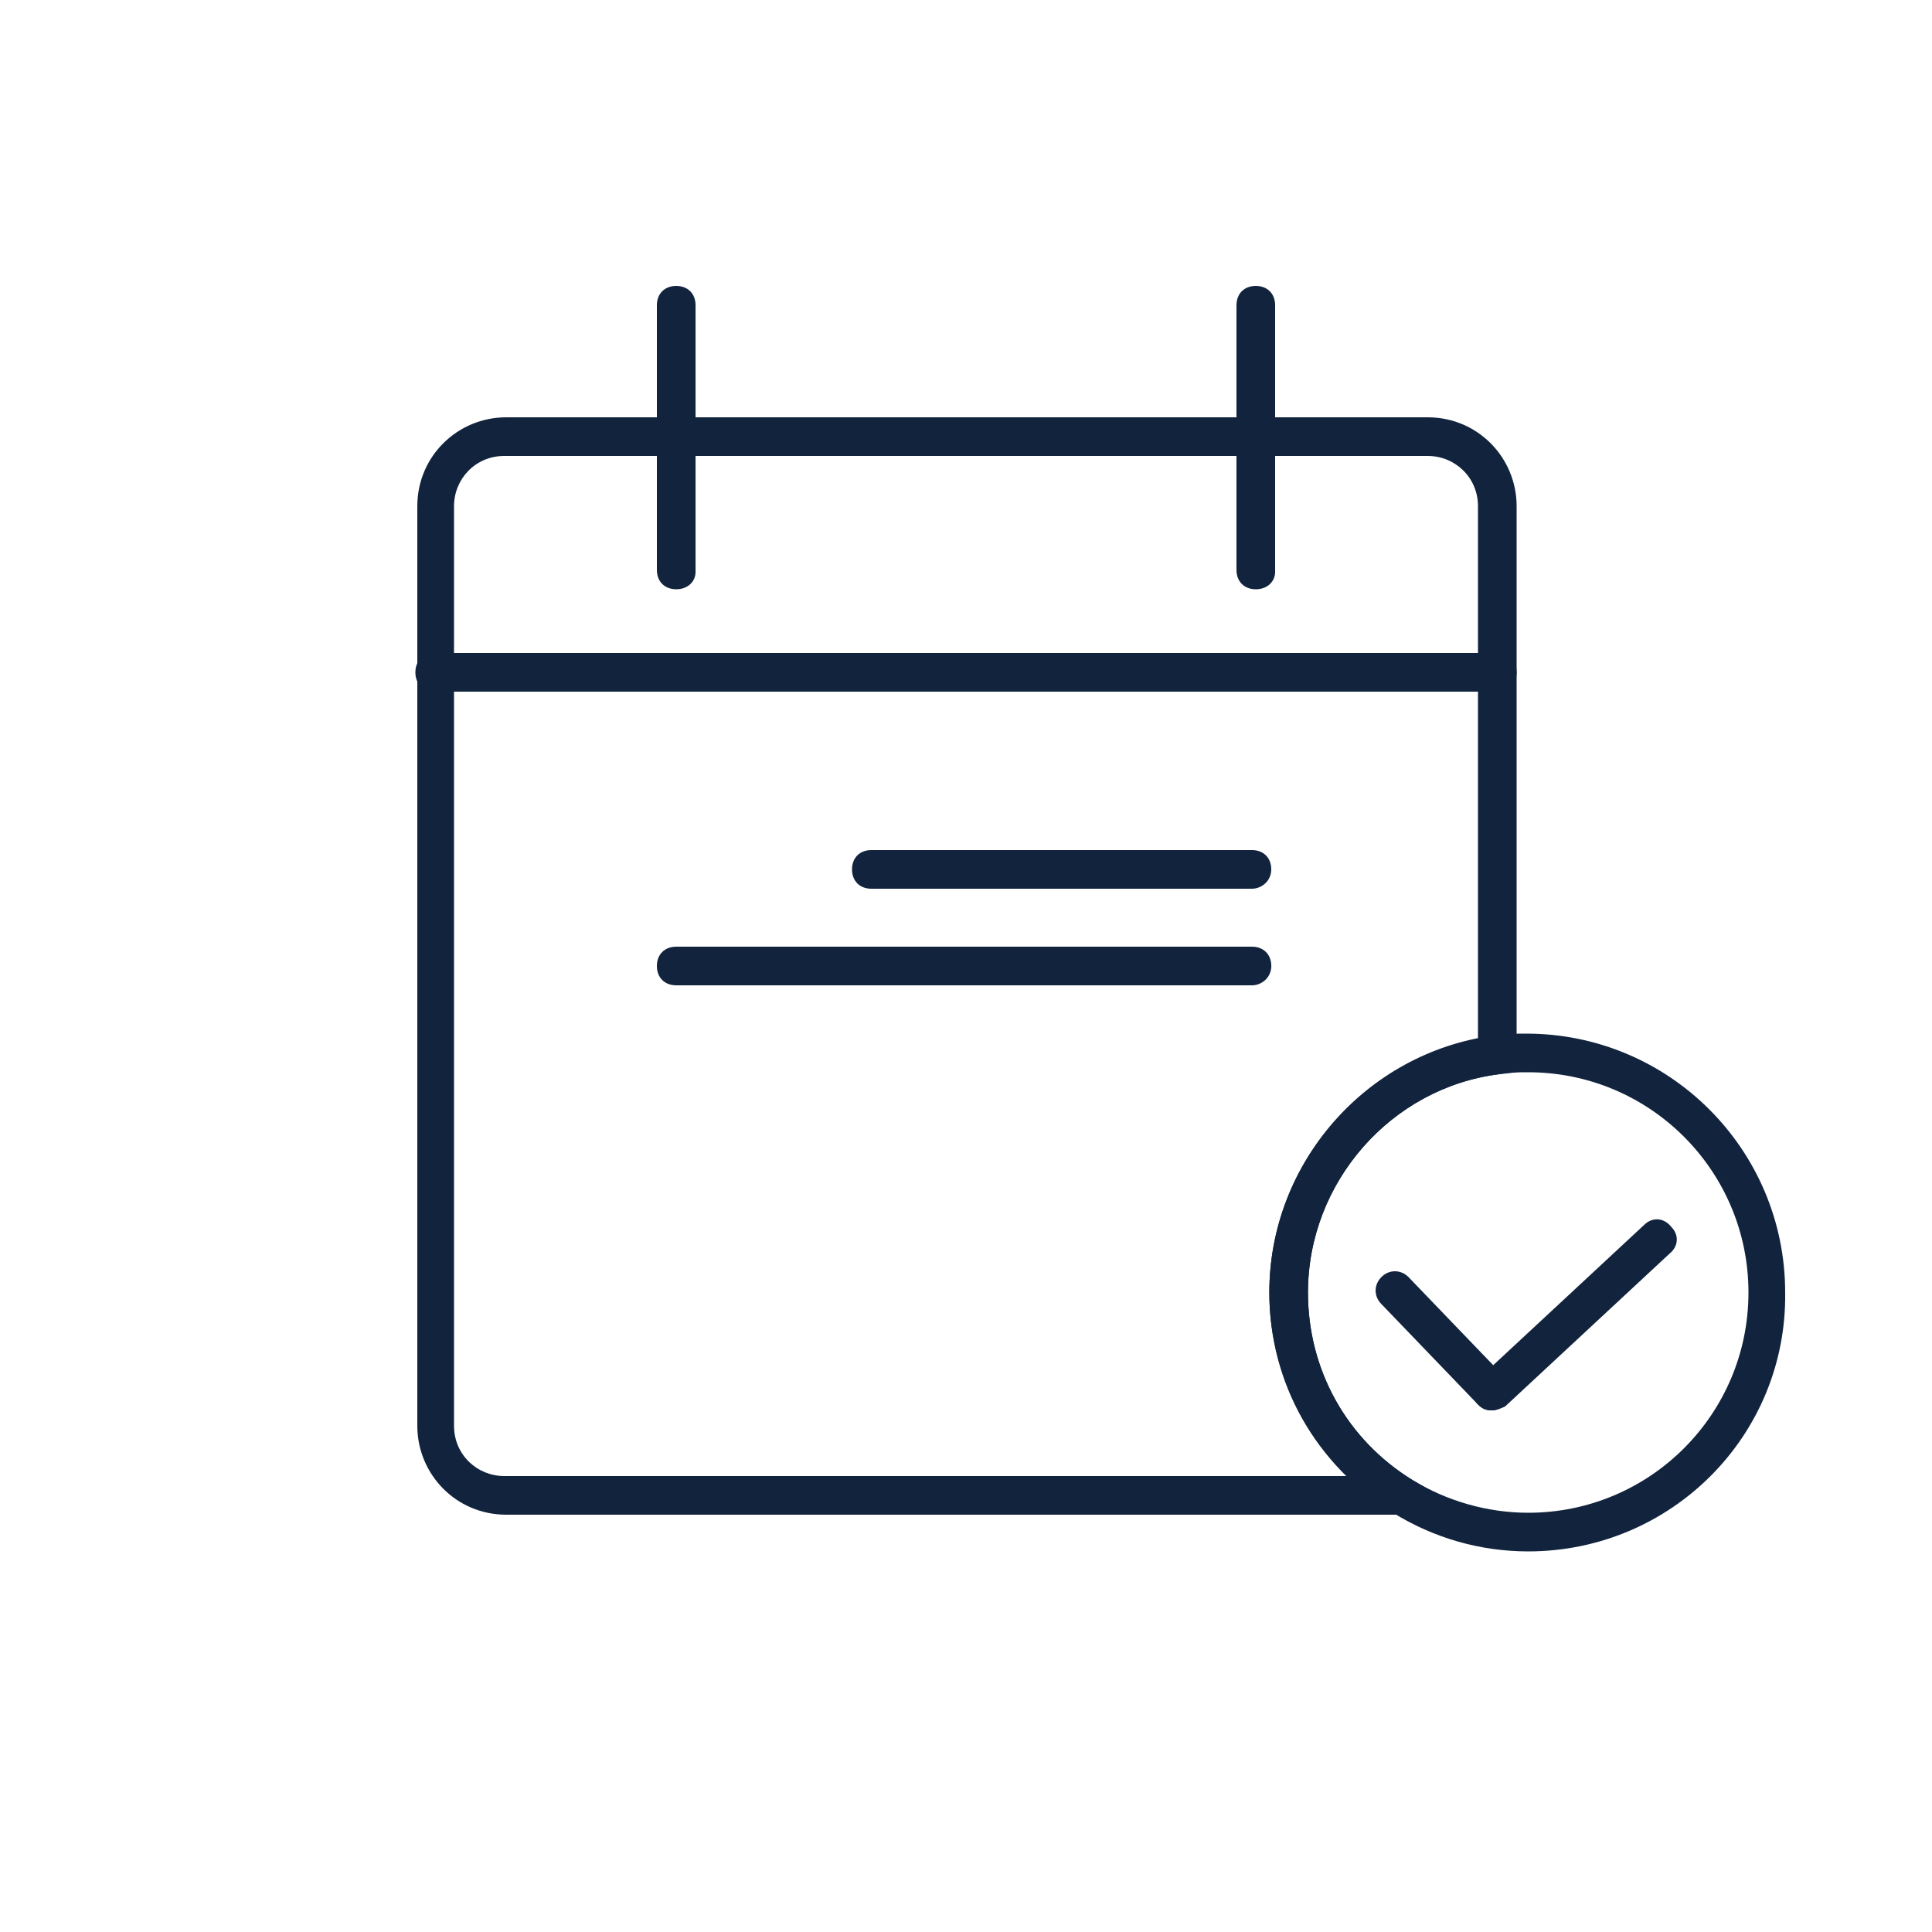
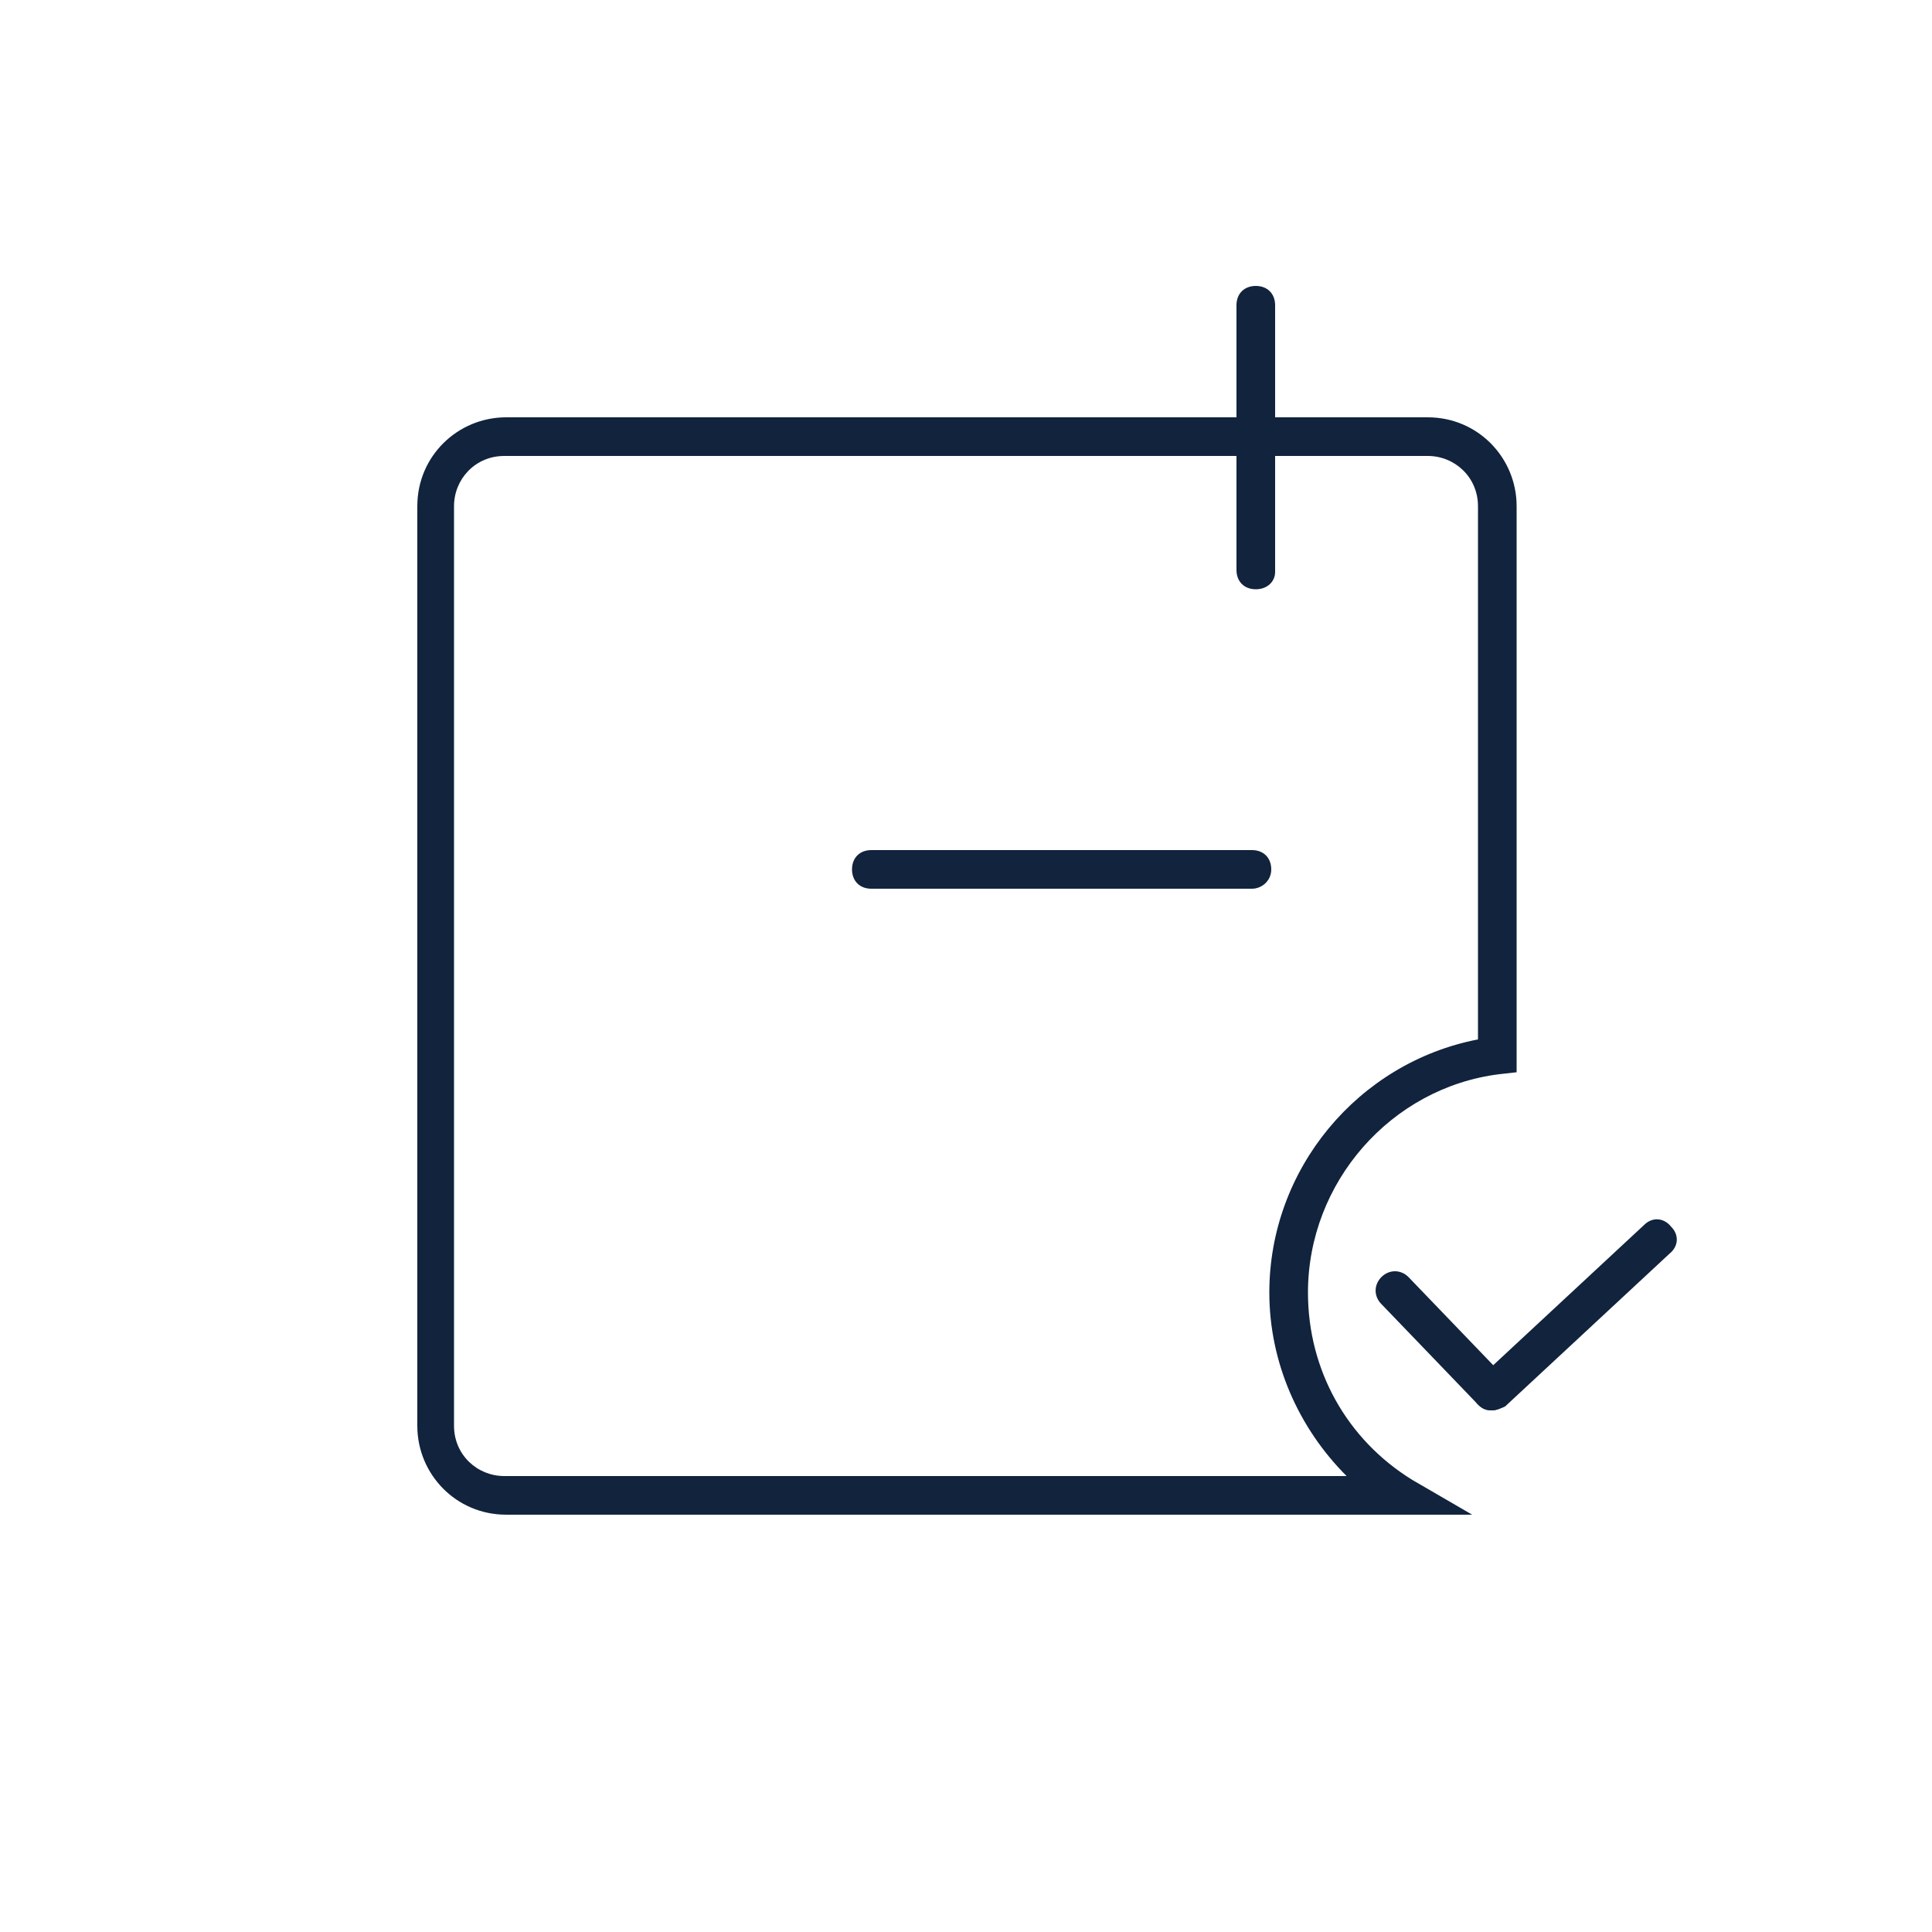
<svg xmlns="http://www.w3.org/2000/svg" width="47" height="47" viewBox="0 0 47 47" fill="none">
  <path d="M35.814 36.848H12.314C11.092 36.848 10.152 35.861 10.152 34.686V12.314C10.152 11.092 11.139 10.152 12.314 10.152H34.733C35.955 10.152 36.895 11.139 36.895 12.314V26.085L36.472 26.132C33.84 26.461 31.819 28.764 31.819 31.443C31.819 33.323 32.759 35.015 34.357 36.002L35.814 36.848ZM12.267 11.092C11.562 11.092 11.045 11.656 11.045 12.314V34.686C11.045 35.391 11.609 35.908 12.267 35.908H32.759C31.584 34.733 30.879 33.135 30.879 31.443C30.879 28.435 33.041 25.85 35.955 25.286V12.314C35.955 11.609 35.391 11.092 34.733 11.092H12.267Z" fill="#11233D" />
  <path d="M30.55 14.335C30.268 14.335 30.08 14.147 30.08 13.865V7.426C30.08 7.144 30.268 6.956 30.55 6.956C30.832 6.956 31.02 7.144 31.02 7.426V13.912C31.02 14.147 30.832 14.335 30.55 14.335Z" fill="#11233D" />
-   <path d="M16.451 14.335C16.169 14.335 15.98 14.147 15.98 13.865V7.426C15.98 7.144 16.169 6.956 16.451 6.956C16.733 6.956 16.921 7.144 16.921 7.426V13.912C16.921 14.147 16.733 14.335 16.451 14.335Z" fill="#11233D" />
-   <path d="M36.425 16.826H10.575C10.293 16.826 10.105 16.638 10.105 16.356C10.105 16.074 10.293 15.886 10.575 15.886H36.425C36.708 15.886 36.895 16.074 36.895 16.356C36.895 16.638 36.708 16.826 36.425 16.826Z" fill="#11233D" />
-   <path d="M37.177 37.741C36.002 37.741 34.874 37.412 33.887 36.801C32.007 35.626 30.879 33.652 30.879 31.443C30.879 28.294 33.229 25.615 36.331 25.192C36.613 25.145 36.895 25.145 37.13 25.145C40.608 25.145 43.428 27.965 43.428 31.443C43.475 34.921 40.655 37.741 37.177 37.741ZM37.177 26.085C36.942 26.085 36.707 26.085 36.472 26.132C33.84 26.461 31.819 28.764 31.819 31.443C31.819 33.323 32.759 35.015 34.357 36.002C35.203 36.519 36.19 36.801 37.177 36.801C40.138 36.801 42.535 34.404 42.535 31.443C42.535 28.482 40.138 26.085 37.177 26.085Z" fill="#11233D" />
  <path d="M36.285 34.31C36.144 34.31 36.05 34.263 35.956 34.169L33.606 31.725C33.418 31.537 33.418 31.255 33.606 31.067C33.794 30.879 34.076 30.879 34.264 31.067L36.614 33.511C36.802 33.699 36.802 33.981 36.614 34.169C36.52 34.263 36.426 34.31 36.285 34.31Z" fill="#11233D" />
  <path d="M36.285 34.31C36.144 34.31 36.05 34.263 35.956 34.169C35.768 33.981 35.768 33.699 36.003 33.511L39.998 29.798C40.186 29.61 40.468 29.61 40.656 29.845C40.844 30.033 40.844 30.315 40.609 30.503L36.614 34.216C36.52 34.263 36.379 34.31 36.285 34.31Z" fill="#11233D" />
-   <path d="M30.456 23.97H16.451C16.169 23.97 15.98 23.782 15.98 23.5C15.98 23.218 16.169 23.03 16.451 23.03H30.456C30.738 23.03 30.927 23.218 30.927 23.5C30.927 23.782 30.692 23.97 30.456 23.97Z" fill="#11233D" />
  <path d="M30.456 21.62H21.197C20.915 21.62 20.727 21.432 20.727 21.15C20.727 20.868 20.915 20.68 21.197 20.68H30.456C30.738 20.68 30.926 20.868 30.926 21.15C30.926 21.432 30.691 21.62 30.456 21.62Z" fill="#11233D" />
</svg>